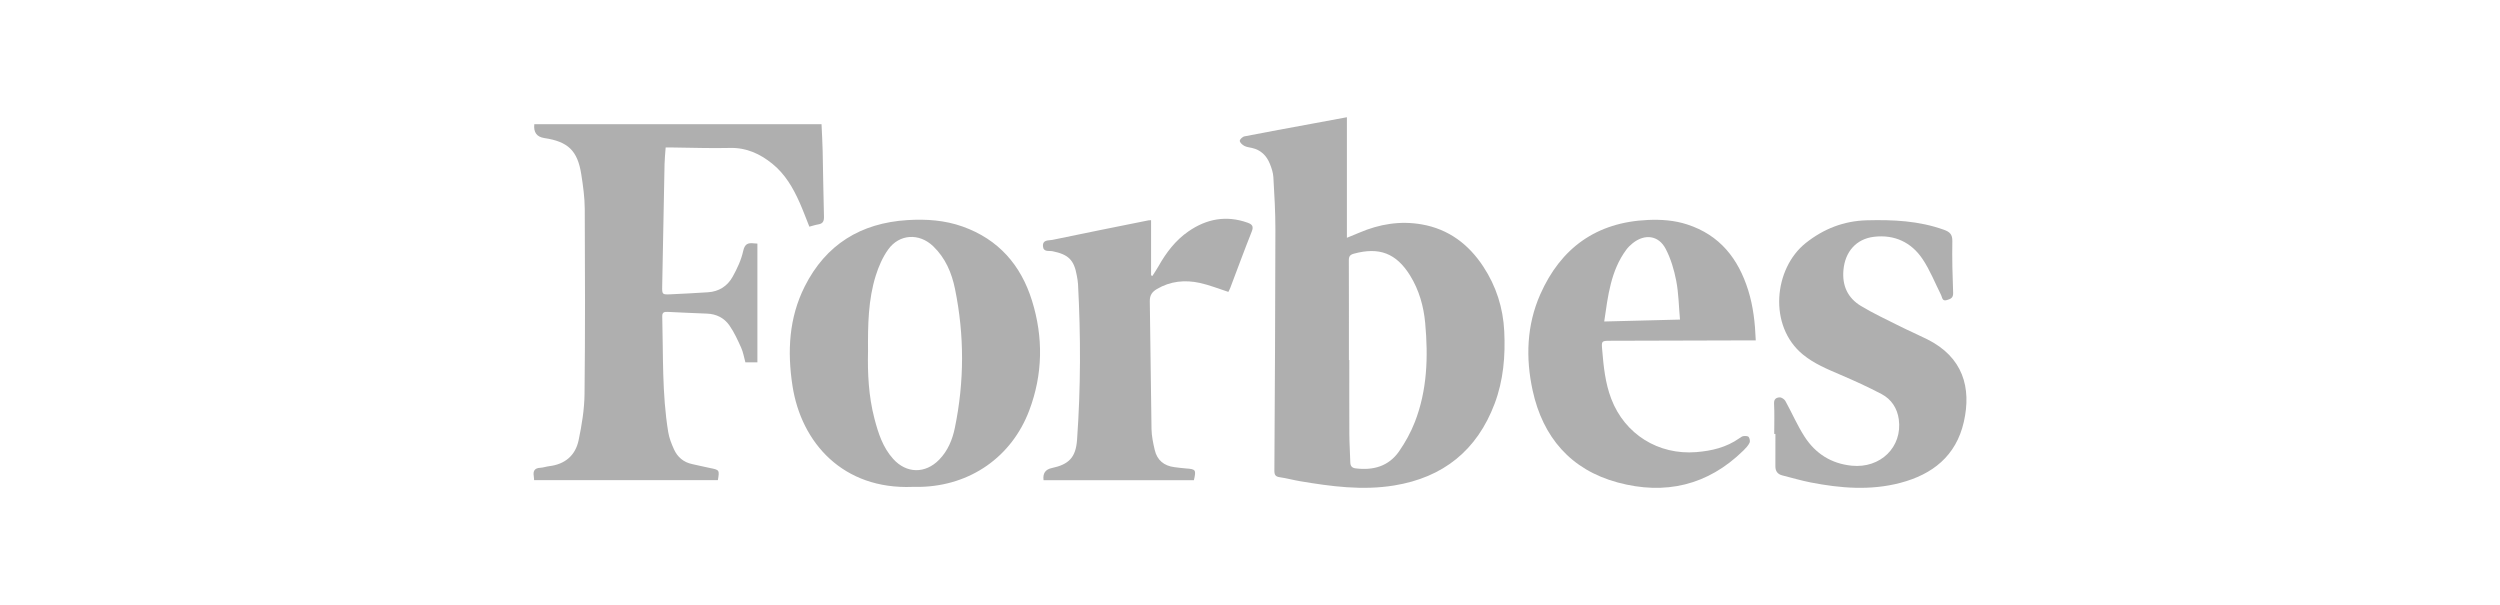
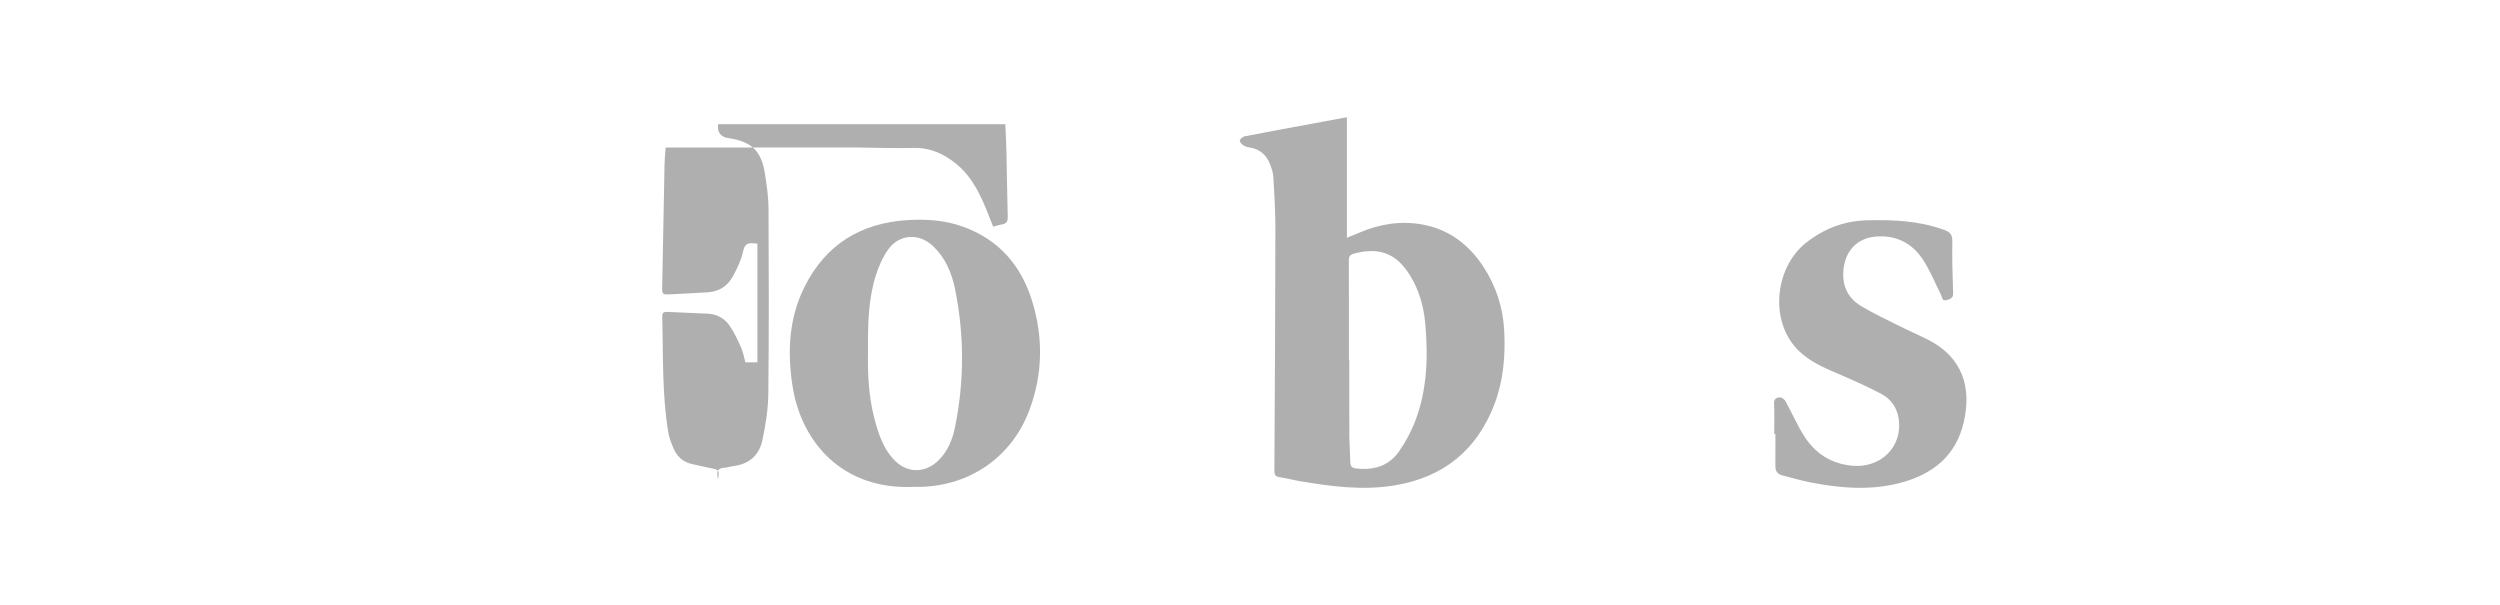
<svg xmlns="http://www.w3.org/2000/svg" id="Capa_1" viewBox="0 0 2290.41 554.33">
  <defs>
    <style>.cls-1{fill:#afafaf;}</style>
  </defs>
  <g id="_05G9LM.tif">
    <g>
      <path class="cls-1" d="m1233.98,107.37v110.48c4.4-1.81,7.9-3.2,11.36-4.68,18.4-7.89,37.53-11.06,57.32-7.57,24.54,4.32,42.87,18.21,56.32,38.69,11.77,17.93,18.11,37.73,19.16,59.2,1.11,22.67-.75,44.98-8.83,66.38-16.12,42.71-47.04,67.57-92.08,74.91-28.94,4.72-57.58.89-86.12-3.91-6.24-1.05-12.37-2.76-18.62-3.65-4.01-.57-4.98-2.19-4.95-6.16.44-73.62.83-147.24.93-220.86.02-15.96-.93-31.93-1.85-47.87-.24-4.16-1.66-8.4-3.24-12.31-3.01-7.46-8.28-12.69-16.46-14.49-2.36-.52-4.91-.78-6.96-1.9-1.78-.97-4.06-2.97-4.11-4.57-.04-1.38,2.56-3.8,4.32-4.14,20.27-3.98,40.6-7.65,60.91-11.41,10.75-1.99,21.5-3.99,32.91-6.11Zm1.84,222.53c.12,0,.24,0,.36,0,0,22.67-.08,45.33.04,68,.05,8.54.67,17.08.87,25.62.08,3.36,1.42,5.14,4.83,5.57,16.18,2.06,30.33-1.87,39.88-15.62,5.76-8.3,10.77-17.42,14.43-26.82,11.39-29.23,12.29-59.82,9.49-90.59-1.41-15.46-5.61-30.38-13.88-43.7-12.67-20.4-28.28-26.26-51.44-19.95-3.58.97-4.67,2.51-4.65,6.08.12,30.47.07,60.94.07,91.41Z" />
-       <path class="cls-1" d="m609.85,135.14c-.38,5.49-.91,10.29-1.01,15.1-.78,37.36-1.5,74.71-2.16,112.07-.13,7.4.03,7.62,7.29,7.34,11.54-.45,23.06-1.2,34.59-1.88,10.15-.6,17.91-5.69,22.66-14.22,4.11-7.39,7.87-15.36,9.65-23.53,1.43-6.54,4.29-7.71,9.74-7.07.92.11,1.84.12,3.29.21v108.8h-11c-1.28-4.6-2-9.27-3.87-13.42-3.18-7.05-6.43-14.23-10.85-20.52-4.75-6.76-11.92-10.41-20.56-10.7-11.91-.4-23.82-1.04-35.73-1.57-2.78-.12-5.26,0-5.16,3.92.95,35.46-.28,71.04,5.48,106.23.89,5.41,2.99,10.73,5.27,15.77,3.22,7.13,8.79,11.86,16.69,13.52,5.46,1.15,10.88,2.51,16.35,3.6,8.62,1.72,8.73,1.8,7.18,11.08h-168.37c-.11-1.3-.13-2.54-.33-3.76-.76-4.71.85-7.3,5.97-7.54,2.76-.13,5.47-1.15,8.23-1.48,14.49-1.72,23.99-9.88,26.9-23.73,2.92-13.92,5.27-28.24,5.43-42.41.63-56.5.48-113.01.2-169.51-.05-10.53-1.54-21.13-3.16-31.58-3.38-21.8-12.09-30.12-33.83-33.37q-10.49-1.57-9.23-12.71h263.14c.35,8.02.85,16.11,1.03,24.2.45,20.07.62,40.15,1.21,60.22.12,4.22-.77,6.67-5.2,7.38-2.71.43-5.34,1.35-8.18,2.09-3.05-7.59-5.73-14.87-8.87-21.96-6-13.53-13.36-26.26-25.09-35.72-11.24-9.06-23.68-14.83-38.78-14.45-17.31.43-34.66-.23-51.99-.41-2.03-.02-4.05,0-6.9,0Z" />
+       <path class="cls-1" d="m609.85,135.14c-.38,5.49-.91,10.29-1.01,15.1-.78,37.36-1.5,74.71-2.16,112.07-.13,7.4.03,7.62,7.29,7.34,11.54-.45,23.06-1.2,34.59-1.88,10.15-.6,17.91-5.69,22.66-14.22,4.11-7.39,7.87-15.36,9.65-23.53,1.43-6.54,4.29-7.71,9.74-7.07.92.11,1.84.12,3.29.21v108.8h-11c-1.28-4.6-2-9.27-3.87-13.42-3.18-7.05-6.43-14.23-10.85-20.52-4.75-6.76-11.92-10.41-20.56-10.7-11.91-.4-23.82-1.04-35.73-1.57-2.78-.12-5.26,0-5.16,3.92.95,35.46-.28,71.04,5.48,106.23.89,5.41,2.99,10.73,5.27,15.77,3.22,7.13,8.79,11.86,16.69,13.52,5.46,1.15,10.88,2.51,16.35,3.6,8.62,1.72,8.73,1.8,7.18,11.08c-.11-1.3-.13-2.54-.33-3.76-.76-4.71.85-7.3,5.97-7.54,2.76-.13,5.47-1.15,8.23-1.48,14.49-1.72,23.99-9.88,26.9-23.73,2.92-13.92,5.27-28.24,5.43-42.41.63-56.5.48-113.01.2-169.51-.05-10.53-1.54-21.13-3.16-31.58-3.38-21.8-12.09-30.12-33.83-33.37q-10.49-1.57-9.23-12.71h263.14c.35,8.02.85,16.11,1.03,24.2.45,20.07.62,40.15,1.21,60.22.12,4.22-.77,6.67-5.2,7.38-2.71.43-5.34,1.35-8.18,2.09-3.05-7.59-5.73-14.87-8.87-21.96-6-13.53-13.36-26.26-25.09-35.72-11.24-9.06-23.68-14.83-38.78-14.45-17.31.43-34.66-.23-51.99-.41-2.03-.02-4.05,0-6.9,0Z" />
      <path class="cls-1" d="m836.08,446.06c-63.54,2.6-102.04-40.21-110.06-92.75-4.78-31.33-3.26-62.06,11.24-90.88,19.34-38.43,51.34-58.1,94.04-60.78,17.22-1.08,34.33.08,50.73,5.94,32.77,11.71,53.3,35.24,63.44,67.83,10.48,33.68,9.98,67.54-2.52,100.64-16.08,42.59-54.05,68.9-99.61,69.99-2.42.06-4.84,0-7.27,0Zm-40.83-123.96c-.44,19.53.45,40.66,5.86,61.34,3.49,13.36,7.68,26.47,17.2,37.01,12.23,13.54,29.47,13.7,42.17.66,7.95-8.17,12.1-18.33,14.33-29.12,8.74-42.36,8.79-84.84.15-127.22-3-14.74-8.79-28.4-19.95-39.13-12.75-12.27-30.99-11.42-41.3,2.96-5.08,7.08-8.75,15.56-11.37,23.92-6.91,22.06-7.27,44.98-7.08,69.57Z" />
-       <path class="cls-1" d="m1608.56,311.85c-2.95,0-5.15,0-7.34,0-42.11.11-84.21.2-126.32.35-7.65.03-7.7.36-7.06,8,1.28,15.38,2.77,30.66,8.37,45.27,12.4,32.39,43.12,51.52,77.84,48.74,14.21-1.14,27.53-4.31,39.33-12.6,1.21-.85,2.54-1.86,3.92-2.05,1.6-.21,4.06-.16,4.78.81.99,1.31,1.47,3.97.78,5.36-1.3,2.58-3.41,4.86-5.52,6.93-32.7,32.14-71.86,41.11-115.31,29.36-43.04-11.64-68.56-41.56-77.87-84.24-6.46-29.61-5.55-59.73,6.95-88.03,18.79-42.57,51.45-66.15,98.66-68.23,12.14-.53,24.15.29,35.87,4.08,30.01,9.69,46.94,31.4,56,60.33,4.58,14.62,6.29,29.72,6.92,45.93Zm-138.83-17.31c23.57-.59,45.83-1.15,69.41-1.75-1.1-12.42-1.24-24.19-3.44-35.56-1.94-10.05-4.97-20.3-9.71-29.32-6.53-12.42-19.23-13.89-30.24-5.04-2.16,1.73-4.2,3.74-5.84,5.96-14.18,19.23-16.73,41.95-20.18,65.71Z" />
      <path class="cls-1" d="m1625.48,397.53c0-9.29.33-18.59-.15-27.86-.22-4.31,2.28-5.48,5.14-5.6,1.73-.07,4.31,1.66,5.22,3.29,6.02,10.86,10.92,22.4,17.64,32.78,9.97,15.41,24.34,24.61,43.14,26.51,26.28,2.66,46.65-17.08,43.13-42.51-1.4-10.1-6.77-18.38-15.78-23.12-12.31-6.48-25.02-12.24-37.81-17.73-11.98-5.15-23.95-10.05-34.21-18.45-32-26.18-26.71-78.96,2.6-102.23,16.39-13.01,34.87-20.24,55.97-20.79,23.96-.62,47.61.43,70.52,8.66,5.48,1.97,7.88,4.27,7.77,10.47-.27,15.78.12,31.59.73,47.37.18,4.69-2.39,5.58-5.73,6.59-4.37,1.31-4.16-2.33-5.31-4.63-5.57-11.08-10.16-22.82-17.03-33.04-10.3-15.32-25.67-22.48-44.31-20.32-16.54,1.92-26.62,13.84-28.11,30.39-1.31,14.53,3.97,25.75,16.14,33.06,11.28,6.77,23.27,12.37,35.05,18.28,8.47,4.25,17.19,8,25.67,12.24,32.63,16.32,40.57,44.27,33.42,75.67-7.1,31.18-28.68,48.1-58.3,55.86-27.24,7.14-54.7,4.9-81.97-.42-8.75-1.71-17.32-4.27-25.97-6.45-4.41-1.11-6.43-3.91-6.39-8.47.09-9.85.03-19.7.03-29.55-.36,0-.72,0-1.09,0Z" />
-       <path class="cls-1" d="m1054.57,201.71v50.54c.41.18.83.37,1.24.55,1.88-2.98,3.88-5.89,5.61-8.96,7.02-12.46,15.54-23.68,27.42-31.88,16.64-11.49,34.6-14.87,54.07-7.97,4.28,1.52,5.82,3.31,3.89,8.15-6.8,17.07-13.11,34.33-19.64,51.51-.51,1.36-1.22,2.64-1.76,3.78-8.87-2.85-17.32-6.29-26.1-8.21-13.65-2.99-27.03-1.73-39.41,5.6-4.32,2.56-6.59,5.63-6.49,11.14.68,39.03.88,78.06,1.57,117.08.11,6.42,1.48,12.91,2.95,19.21,2.18,9.34,8.47,14.54,18.02,15.74,3.51.44,7.02.93,10.55,1.18,9.06.64,9.51,1.24,7.32,10.76h-137.74q-1.27-9.25,7.49-11.1c15.82-3.34,22.05-9.82,23.2-25.94,3.39-47.52,3.42-95.08.88-142.65-.14-2.59-.65-5.16-1.1-7.72-2.54-14.47-7.75-19.42-22.33-22.37-3.11-.63-8.39,1.07-8.69-4.66-.32-6.11,5.24-5.01,8.54-5.7,29.32-6.14,58.7-11.99,88.07-17.9.72-.14,1.47-.11,2.43-.18Z" />
    </g>
  </g>
</svg>